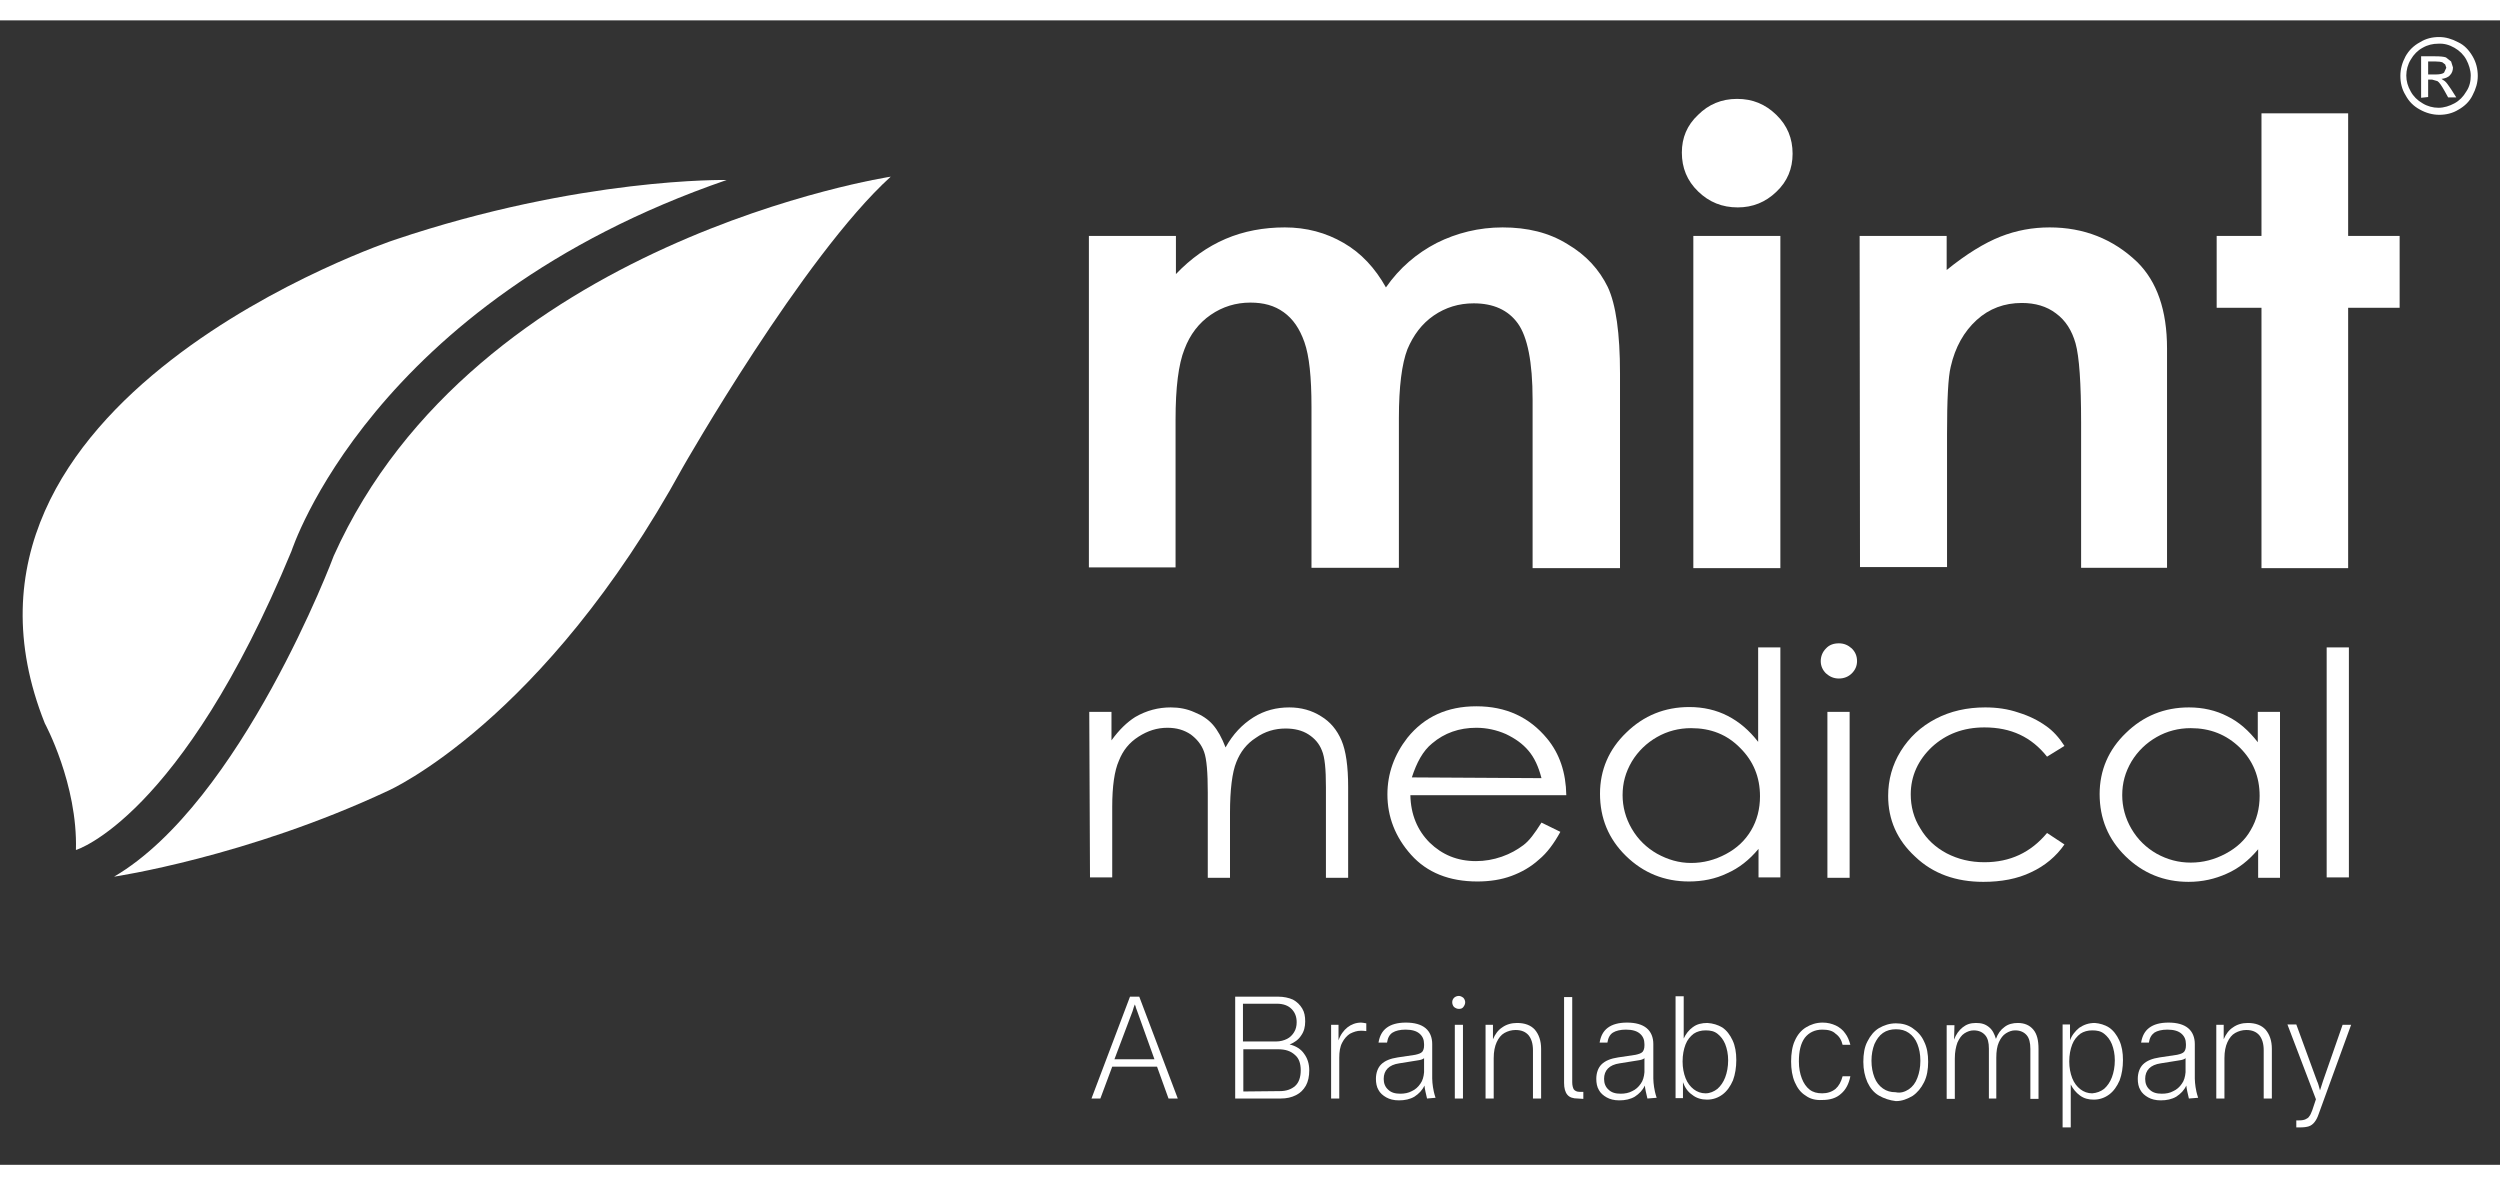
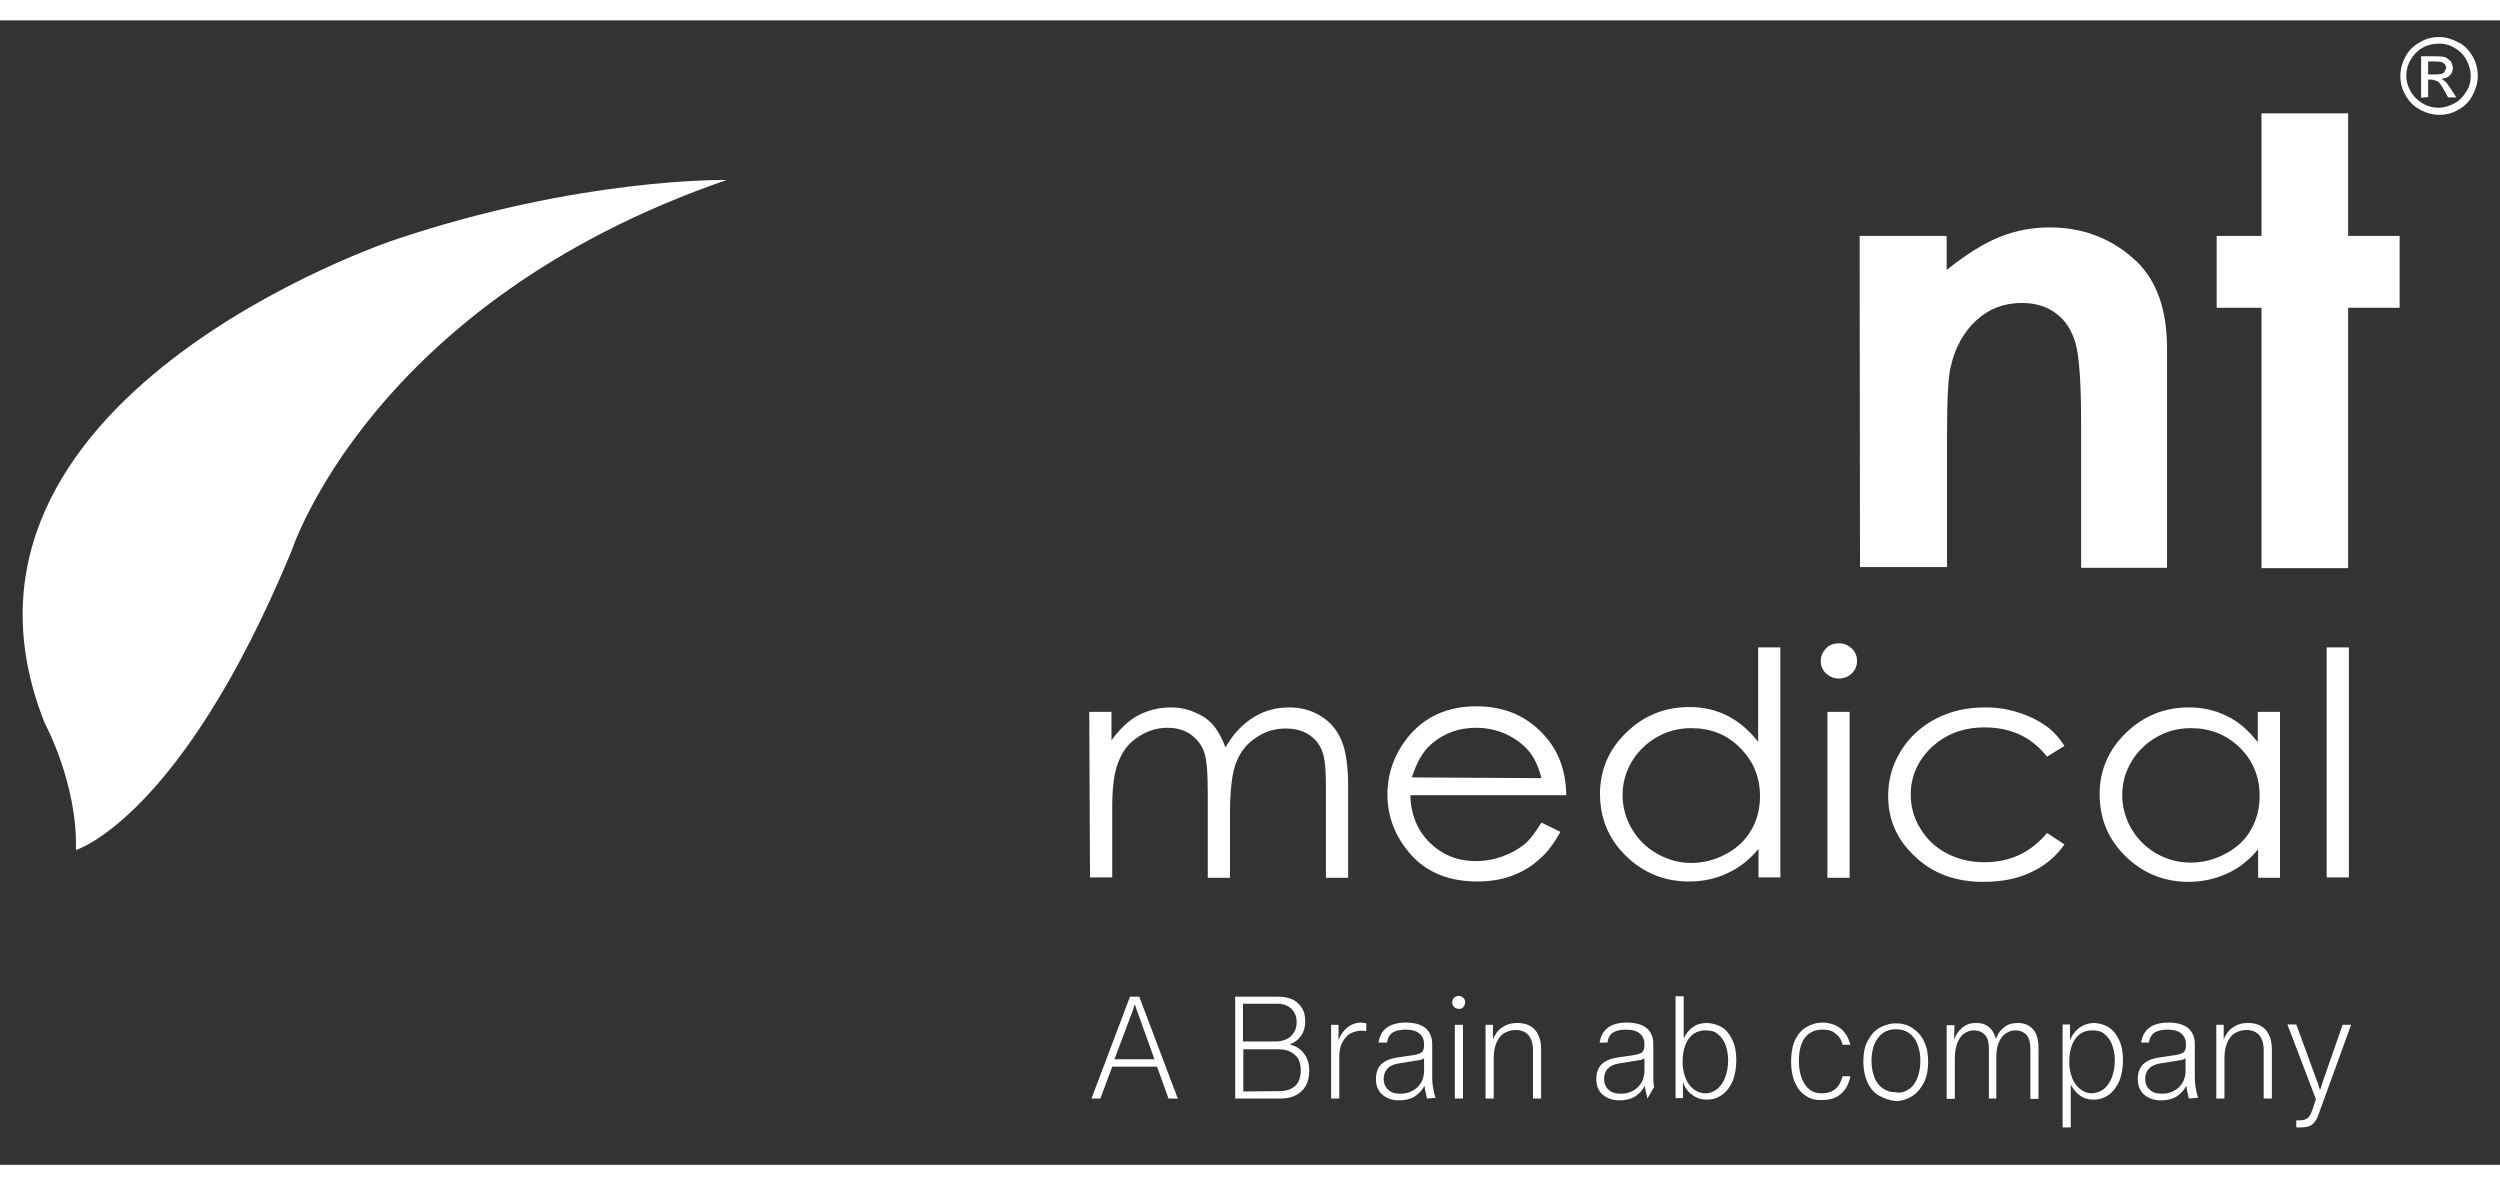
<svg xmlns="http://www.w3.org/2000/svg" version="1.1" x="0" y="0" viewBox="0 0 675 309" style="enable-background:new 0 0 675 309;" xml:space="preserve" width="675" height="320">
  <rect x="0" y="0" width="675" height="309" fill="#333333" stroke="none" />
  <path fill="#FFFFFF" d="M294.1,186.7h6v7.7c2.1-2.9,4.2-4.9,6.4-6.3c3.1-1.8,6.3-2.6,9.6-2.6c2.3,0,4.4,0.4,6.4,1.3    c2,0.8,3.7,1.9,5,3.4s2.4,3.5,3.4,6.1c2-3.6,4.5-6.2,7.5-8.1c3-1.9,6.3-2.7,9.7-2.7c3.2,0,6.1,0.8,8.6,2.4    c2.5,1.5,4.3,3.7,5.5,6.5s1.8,7,1.8,12.6v24.5H358V207c0-4.8-0.3-8.1-1.1-9.9c-0.7-1.8-1.9-3.2-3.6-4.3c-1.7-1.1-3.8-1.6-6.2-1.6    c-2.9,0-5.6,0.8-8,2.5c-2.5,1.6-4.2,3.8-5.3,6.6c-1.1,2.7-1.7,7.4-1.7,13.7v17.5h-6v-23c0-5.4-0.3-9.1-1-11c-0.7-2-2-3.5-3.6-4.7    c-1.8-1.2-3.8-1.8-6.3-1.8c-2.8,0-5.3,0.8-7.8,2.4c-2.5,1.6-4.2,3.7-5.3,6.5c-1.2,2.7-1.8,6.9-1.8,12.5v19h-6L294.1,186.7    L294.1,186.7z" />
  <path fill="#FFFFFF" d="M416.2,216.6l5.1,2.5c-1.7,3.1-3.6,5.7-5.8,7.5c-2.2,2-4.7,3.4-7.4,4.4c-2.7,1-5.8,1.5-9.2,1.5    c-7.6,0-13.6-2.4-17.9-7.2c-4.3-4.8-6.4-10.3-6.4-16.3c0-5.7,1.9-10.8,5.4-15.3c4.6-5.7,10.8-8.5,18.6-8.5c8,0,14.3,2.9,19.1,8.7    c3.4,4.1,5.1,9.2,5.2,15.3h-42.1c0.1,5.2,1.9,9.5,5.2,12.8c3.4,3.3,7.5,5,12.5,5c2.4,0,4.7-0.4,7-1.2c2.3-0.8,4.2-1.9,5.8-3.1    S414.3,219.6,416.2,216.6 M416.2,204.6c-0.8-3.1-1.9-5.5-3.5-7.4s-3.6-3.3-6.1-4.5c-2.5-1.1-5.2-1.7-8-1.7    c-4.6,0-8.6,1.4-11.9,4.2c-2.5,2-4.2,5.2-5.5,9.2L416.2,204.6L416.2,204.6z" />
  <path fill="#FFFFFF" d="M480.7,169.3v62.1h-5.9v-7.7c-2.5,3-5.3,5.2-8.5,6.6c-3.1,1.5-6.6,2.2-10.3,2.2c-6.6,0-12.3-2.3-17-6.9    c-4.7-4.6-7-10.2-7-16.8c0-6.4,2.4-12,7.1-16.5c4.7-4.6,10.4-6.9,17-6.9c3.8,0,7.3,0.8,10.4,2.4c3.1,1.6,5.8,3.9,8.2,7v-25.5    L480.7,169.3L480.7,169.3z M456.6,191.1c-3.3,0-6.4,0.8-9.2,2.4c-2.8,1.6-5.1,3.8-6.8,6.6c-1.7,2.9-2.5,5.8-2.5,9.1    c0,3.1,0.8,6.2,2.5,9.1c1.7,2.9,4,5.1,6.8,6.7c2.9,1.6,5.9,2.5,9.2,2.5c3.3,0,6.4-0.8,9.4-2.4c3-1.6,5.2-3.7,6.8-6.4    c1.6-2.7,2.4-5.8,2.4-9.2c0-5.2-1.8-9.5-5.3-13C466.3,192.8,461.9,191.1,456.6,191.1" />
  <path fill="#FFFFFF" d="M496.5,168.2c1.4,0,2.5,0.5,3.5,1.4c0.9,0.9,1.4,2,1.4,3.4c0,1.3-0.5,2.4-1.4,3.3c-0.9,0.9-2.1,1.4-3.5,1.4    c-1.4,0-2.5-0.5-3.5-1.4c-0.9-0.9-1.4-2-1.4-3.3c0-1.3,0.5-2.5,1.4-3.4C493.9,168.6,495.1,168.2,496.5,168.2 M493.4,186.7h6v44.8    h-6V186.7z" />
  <path fill="#FFFFFF" d="M557.4,195.9l-4.7,2.9c-4.2-5.3-9.7-7.9-16.9-7.9c-5.7,0-10.4,1.8-14.2,5.3c-3.7,3.5-5.7,7.8-5.7,12.8    c0,3.2,0.8,6.4,2.6,9.2c1.7,2.9,4.1,5.1,7.1,6.7c3.1,1.6,6.4,2.4,10.2,2.4c6.9,0,12.5-2.6,16.9-7.9l4.7,3.1    c-2.2,3.2-5.3,5.8-9,7.5c-3.7,1.8-8.1,2.6-12.9,2.6c-7.4,0-13.6-2.2-18.4-6.8c-4.9-4.5-7.3-10-7.3-16.4c0-4.3,1.1-8.4,3.4-12.1    s5.4-6.6,9.4-8.7c4-2.1,8.5-3.1,13.4-3.1c3.1,0,6.1,0.4,9,1.4c2.9,0.9,5.3,2.1,7.4,3.6C554.3,191.8,556,193.7,557.4,195.9" />
  <path fill="#FFFFFF" d="M615.6,186.7v44.8h-5.9v-7.7c-2.5,3-5.3,5.2-8.5,6.6c-3.1,1.4-6.5,2.2-10.3,2.2c-6.6,0-12.3-2.3-17-6.9    c-4.7-4.6-7-10.2-7-16.8c0-6.4,2.4-12,7.1-16.5c4.7-4.6,10.4-6.9,17-6.9c3.8,0,7.3,0.8,10.4,2.4c3.1,1.5,5.8,3.9,8.2,7v-8.2    L615.6,186.7L615.6,186.7z M591.5,191.1c-3.3,0-6.4,0.8-9.2,2.4s-5.1,3.8-6.8,6.6c-1.7,2.9-2.5,5.8-2.5,9.1c0,3.1,0.8,6.2,2.5,9.1    c1.7,2.9,4,5.1,6.8,6.7c2.9,1.6,5.9,2.4,9.2,2.4c3.3,0,6.4-0.8,9.4-2.4c3-1.6,5.3-3.7,6.8-6.4c1.6-2.7,2.4-5.8,2.4-9.2    c0-5.2-1.8-9.5-5.3-13C601.1,192.8,596.7,191.1,591.5,191.1" />
  <rect x="628.2" y="169.3" fill="#FFFFFF" width="6" height="62.1" />
-   <path fill="#FFFFFF" d="M294,58.2h23.5v10.3c4-4.2,8.5-7.4,13.4-9.5c4.9-2.1,10.3-3.1,16-3.1c5.8,0,11.1,1.4,15.9,4.2    c4.7,2.7,8.5,6.8,11.4,12c3.7-5.3,8.3-9.2,13.7-12c5.4-2.7,11.4-4.2,17.8-4.2c6.7,0,12.5,1.4,17.5,4.5c5.1,3,8.6,6.9,10.9,11.6    c2.2,4.7,3.3,12.5,3.3,23.3v52.6h-23.6v-45.5c0-10.2-1.4-17-4-20.6c-2.6-3.6-6.6-5.4-11.9-5.4c-4,0-7.6,1.1-10.8,3.3    c-3.2,2.2-5.5,5.3-7.1,9.1c-1.5,3.9-2.3,10.1-2.3,18.6v40.4h-23.6v-43.4c0-8.1-0.6-13.8-1.9-17.5s-3.1-6.3-5.6-8.1    c-2.5-1.8-5.4-2.6-9-2.6c-3.9,0-7.5,1.1-10.7,3.3s-5.6,5.3-7.1,9.3c-1.6,4-2.4,10.3-2.4,19v39.9H294V58.2L294,58.2z" />
-   <path fill="#FFFFFF" d="M469,21.2c4.2,0,7.6,1.4,10.6,4.3S484,31.9,484,36c0,4-1.4,7.5-4.4,10.3c-2.9,2.8-6.4,4.2-10.4,4.2    c-4.2,0-7.7-1.4-10.7-4.3c-3-2.9-4.4-6.4-4.4-10.5c0-4,1.4-7.4,4.4-10.2C461.3,22.7,464.8,21.2,469,21.2 M457.2,58.2h23.5v89.7    h-23.5V58.2z" />
  <path fill="#FFFFFF" d="M502.1,58.2h23.5v9.2c5.3-4.3,10.2-7.3,14.5-9c4.3-1.7,8.7-2.5,13.3-2.5c9.2,0,17.1,3.1,23.6,9.3    c5.4,5.3,8.1,13.1,8.1,23.4v59.2h-23.2v-39.2c0-10.7-0.5-17.8-1.5-21.4c-1-3.5-2.7-6.2-5.3-8.1c-2.5-1.9-5.6-2.8-9.2-2.8    c-4.7,0-8.8,1.5-12.2,4.6c-3.4,3.1-5.8,7.3-7,12.6c-0.7,2.8-1,8.9-1,18.2v35.9h-23.5L502.1,58.2L502.1,58.2z" />
  <polygon fill="#FFFFFF" points="610.6,25.1 634,25.1 634,58.2 647.9,58.2 647.9,77.6 634,77.6 634,147.9 610.6,147.9 610.6,77.6     598.5,77.6 598.5,58.2 610.6,58.2   " />
  <path fill="#FFFFFF" d="M196.2,43.1c0,0-39.4-0.8-89.8,16.2c0,0-129.2,43-94.3,130.5c0,0,8.9,16.4,8.4,34.2c0,0,28.3-8.5,58.2-80.7    C78.7,143.4,100.1,76.2,196.2,43.1" />
-   <path fill="#FFFFFF" d="M30.8,231.2c0,0,35.8-5.3,74-23.2c0,0,41.9-18.5,79.6-87.4c0,0,32.5-57,56.1-78.4c0,0-112.1,17.1-150.4,102.4    C90.2,144.5,65.1,211.1,30.8,231.2" />
  <path fill="#FFFFFF" d="M655.6,11.1h2c0.8,0,1.5,0.1,1.8,0.2l0.8,0.6l0.3,0.9l-0.6,1.3c-0.3,0.3-1.1,0.5-2.1,0.5h-2.2L655.6,11.1    L655.6,11.1z M655.6,20.7V16h1.1l1.4,0.4c0.5,0.3,1.1,1.2,1.9,2.6l1,1.8h2.2l-1.4-2.2c-0.7-1-1.2-1.8-1.7-2.2l-0.9-0.6    c0.9-0.1,1.8-0.4,2.3-1c0.6-0.6,0.8-1.4,0.8-2.1l-0.5-1.6l-1.4-1.1c-0.6-0.2-1.5-0.3-2.9-0.3h-3.8v11.2L655.6,20.7L655.6,20.7z     M662.7,7.4c1.4,0.8,2.5,1.9,3.2,3.2s1.2,2.9,1.2,4.3c0,1.5-0.3,3-1.2,4.3c-0.8,1.4-1.9,2.5-3.2,3.2s-2.8,1.2-4.3,1.2    c-1.5,0-3-0.4-4.3-1.2c-1.4-0.8-2.5-1.9-3.2-3.2c-0.8-1.4-1.2-2.8-1.2-4.3s0.4-3,1.2-4.3c0.8-1.4,1.9-2.5,3.2-3.2    c1.4-0.8,2.8-1.1,4.2-1.1C659.9,6.2,661.3,6.6,662.7,7.4 M653.4,5.9c-1.7,0.9-3,2.2-3.9,3.8c-0.9,1.7-1.4,3.4-1.4,5.3    c0,1.8,0.4,3.6,1.4,5.2c0.9,1.7,2.2,3,3.9,3.9c1.6,0.9,3.4,1.4,5.2,1.4s3.6-0.4,5.2-1.4c1.6-0.9,3-2.2,3.8-3.9    c0.9-1.7,1.4-3.4,1.4-5.2c0-1.8-0.4-3.6-1.4-5.3s-2.2-3-3.9-3.8c-1.7-0.9-3.4-1.4-5.1-1.4C656.7,4.5,655,4.9,653.4,5.9" />
  <path fill="#FFFFFF" d="M318,291.1h-2.5l-3.1-8.6h-12.1l-3.2,8.6h-2.4l10.4-27.5h2.5L318,291.1z M300.9,280.5h10.8l-4.7-13.1    c-0.1-0.3-0.2-0.6-0.3-0.8c0-0.2-0.1-0.3-0.1-0.4c-0.1-0.2-0.1-0.3-0.2-0.5l-0.3,0.8l-0.3,1L300.9,280.5z" />
  <path fill="#FFFFFF" d="M352.1,279c0.9,1.2,1.4,2.7,1.4,4.5c0,1.6-0.3,3-0.9,4.1c-0.7,1.2-1.5,2-2.7,2.6c-1.2,0.6-2.5,0.9-4.1,0.9    h-12.3v-27.5h11.6c1.5,0,2.9,0.3,4,0.8c1.1,0.6,1.9,1.4,2.5,2.4c0.6,1,0.8,2.1,0.8,3.5c0,1.4-0.3,2.7-1.1,3.8    c-0.7,1.1-1.8,1.9-3.1,2.4C349.9,276.9,351.3,277.8,352.1,279z M348.7,266.9c-0.9-0.9-2.2-1.4-4-1.4h-9.1v10.2h8.9    c1.2,0,2.2-0.3,3-0.7c0.8-0.4,1.4-1,1.9-1.8s0.7-1.7,0.7-2.7C350.1,269.1,349.7,267.9,348.7,266.9z M345.6,289.1    c1.7,0,3.1-0.5,4.1-1.4c1-0.9,1.5-2.4,1.5-4.2c0-1.9-0.5-3.3-1.6-4.2c-1.1-1-2.5-1.5-4.5-1.5h-9.4v11.4L345.6,289.1L345.6,289.1z" />
  <path fill="#FFFFFF" d="M368.9,270.8v2.1c-0.6-0.1-1.1-0.1-1.5-0.1c-1,0-1.9,0.3-2.9,0.8c-0.8,0.5-1.6,1.4-2.1,2.4    c-0.6,1.1-0.8,2.5-0.8,4.1v11h-2.2v-19.9h2v4.2c0.5-1.5,1.4-2.7,2.4-3.5c1-0.8,2.3-1.3,3.7-1.3    C367.8,270.6,368.3,270.7,368.9,270.8z" />
  <path fill="#FFFFFF" d="M385.3,291.1c-0.3-1.3-0.6-2.5-0.7-3.5c-0.6,1.3-1.5,2.2-2.7,3c-1.2,0.7-2.6,1-4.2,1c-1.4,0-2.5-0.3-3.4-0.8    s-1.7-1.2-2.1-2c-0.5-0.8-0.7-1.9-0.7-3c0-1.6,0.5-3,1.4-3.9c1-1,2.5-1.6,4.5-1.9l4.7-0.7c0.9-0.2,1.5-0.4,1.9-0.8    c0.3-0.4,0.5-0.9,0.5-1.7v-0.4c0-1.2-0.4-2.1-1.2-2.8c-0.8-0.7-2-1.1-3.8-1.1c-1.5,0-2.7,0.3-3.5,0.8s-1.3,1.4-1.5,2.7h-2.3    c0.3-1.8,1-3.1,2.2-4c1.2-0.9,2.9-1.4,5.2-1.4c2.3,0,4.1,0.5,5.3,1.5s1.8,2.5,1.8,4.3v9.3c0,0.8,0.1,1.5,0.2,2.3    c0.1,0.7,0.3,1.7,0.7,2.9L385.3,291.1L385.3,291.1z M381.2,289.1c0.9-0.4,1.7-1.1,2.3-2c0.6-0.8,0.9-1.9,1-3.1v-3.8    c-0.3,0.3-0.9,0.5-1.7,0.6l-5,0.8c-2.8,0.4-4.2,1.9-4.2,4.2c0,1.2,0.4,2.2,1.2,2.9c0.8,0.8,1.9,1.1,3.3,1.1    C379.2,289.8,380.3,289.6,381.2,289.1z" />
  <path fill="#FFFFFF" d="M392.6,266.4c-0.3-0.3-0.5-0.8-0.5-1.3s0.2-0.9,0.5-1.2c0.3-0.3,0.8-0.5,1.3-0.5c0.4,0,0.8,0.2,1.2,0.5    c0.3,0.3,0.5,0.8,0.5,1.2c0,0.5-0.2,0.9-0.5,1.3s-0.7,0.5-1.2,0.5S393,266.7,392.6,266.4z M395,291.1h-2.2v-19.9h2.2V291.1z" />
  <path fill="#FFFFFF" d="M414.4,272.5c1.1,1.3,1.7,3,1.7,5.2v13.4h-2.2v-13c0-1.8-0.4-3.1-1.2-4.1c-0.8-0.9-1.9-1.4-3.5-1.4    c-1.1,0-2.1,0.3-3,0.8c-0.9,0.5-1.6,1.4-2.1,2.5c-0.5,1.1-0.8,2.5-0.8,4.3v10.9h-2.2v-19.9h2v3.9c0.6-1.4,1.4-2.5,2.5-3.2    c1.1-0.8,2.5-1.2,4-1.2C411.7,270.7,413.3,271.3,414.4,272.5z" />
-   <path fill="#FFFFFF" d="M426,291.1c-1.3,0-2.2-0.3-2.8-1c-0.6-0.7-0.9-1.8-0.9-3.2v-23.2h2.2v23c0,0.9,0.2,1.5,0.4,1.9    c0.3,0.4,0.8,0.7,1.6,0.7h1v1.9L426,291.1L426,291.1z" />
-   <path fill="#FFFFFF" d="M444.8,291.1c-0.3-1.3-0.6-2.5-0.7-3.5c-0.6,1.3-1.5,2.2-2.7,3c-1.2,0.7-2.6,1-4.2,1c-1.4,0-2.5-0.3-3.4-0.8    s-1.7-1.2-2.1-2c-0.5-0.8-0.7-1.9-0.7-3c0-1.6,0.5-3,1.4-3.9c1-1,2.5-1.6,4.5-1.9l4.7-0.7c0.9-0.2,1.5-0.4,1.9-0.8    c0.3-0.4,0.5-0.9,0.5-1.7v-0.4c0-1.2-0.4-2.1-1.2-2.8c-0.8-0.7-2-1.1-3.8-1.1c-1.5,0-2.7,0.3-3.5,0.8s-1.3,1.4-1.5,2.7h-2.1    c0.3-1.8,1-3.1,2.2-4c1.2-0.9,2.9-1.4,5.2-1.4s4.1,0.5,5.3,1.5c1.2,1,1.8,2.5,1.8,4.3v9.3c0,0.8,0.1,1.5,0.2,2.3    c0.1,0.7,0.3,1.7,0.7,2.9L444.8,291.1L444.8,291.1z M440.7,289.1c0.9-0.4,1.7-1.1,2.3-2c0.6-0.8,0.9-1.9,1-3.1v-3.8    c-0.3,0.3-0.9,0.5-1.7,0.6l-5,0.8c-2.8,0.4-4.2,1.9-4.2,4.2c0,1.2,0.4,2.2,1.2,2.9c0.8,0.8,1.9,1.1,3.3,1.1    C438.7,289.8,439.8,289.6,440.7,289.1z" />
+   <path fill="#FFFFFF" d="M444.8,291.1c-0.3-1.3-0.6-2.5-0.7-3.5c-0.6,1.3-1.5,2.2-2.7,3c-1.2,0.7-2.6,1-4.2,1c-1.4,0-2.5-0.3-3.4-0.8    s-1.7-1.2-2.1-2c-0.5-0.8-0.7-1.9-0.7-3c0-1.6,0.5-3,1.4-3.9c1-1,2.5-1.6,4.5-1.9l4.7-0.7c0.9-0.2,1.5-0.4,1.9-0.8    c0.3-0.4,0.5-0.9,0.5-1.7v-0.4c0-1.2-0.4-2.1-1.2-2.8c-0.8-0.7-2-1.1-3.8-1.1c-1.5,0-2.7,0.3-3.5,0.8s-1.3,1.4-1.5,2.7h-2.1    c0.3-1.8,1-3.1,2.2-4c1.2-0.9,2.9-1.4,5.2-1.4s4.1,0.5,5.3,1.5c1.2,1,1.8,2.5,1.8,4.3v9.3c0,0.8,0.1,1.5,0.2,2.3    L444.8,291.1L444.8,291.1z M440.7,289.1c0.9-0.4,1.7-1.1,2.3-2c0.6-0.8,0.9-1.9,1-3.1v-3.8    c-0.3,0.3-0.9,0.5-1.7,0.6l-5,0.8c-2.8,0.4-4.2,1.9-4.2,4.2c0,1.2,0.4,2.2,1.2,2.9c0.8,0.8,1.9,1.1,3.3,1.1    C438.7,289.8,439.8,289.6,440.7,289.1z" />
  <path fill="#FFFFFF" d="M465,271.9c1.2,0.8,2.1,2,2.8,3.5c0.7,1.5,1,3.3,1,5.3c0,2-0.3,3.9-0.9,5.5c-0.7,1.6-1.6,2.9-2.8,3.8    s-2.6,1.4-4.2,1.4c-1.5,0-2.9-0.4-4-1.3c-1.2-0.8-2-2-2.5-3.4v4.3h-2v-27.5h2.2v11.4c0.6-1.3,1.4-2.3,2.5-3.1    c1.1-0.8,2.4-1.1,3.9-1.1C462.5,270.8,463.8,271.2,465,271.9z M463.7,288.5c0.9-0.8,1.6-1.8,2.1-3.1s0.8-2.9,0.8-4.6    s-0.3-3.1-0.8-4.4c-0.5-1.2-1.2-2.1-2.1-2.8c-0.9-0.7-1.9-0.9-3.2-0.9c-1.2,0-2.3,0.3-3.2,0.9c-0.9,0.7-1.7,1.6-2.2,2.9    c-0.5,1.3-0.8,2.8-0.8,4.6c0,1.7,0.3,3.2,0.8,4.5s1.3,2.3,2.2,3c0.9,0.7,2,1.1,3.2,1.1S462.8,289.2,463.7,288.5z" />
  <path fill="#FFFFFF" d="M487.5,290.3c-1.3-0.8-2.2-2-2.9-3.6c-0.7-1.6-1-3.5-1-5.6s0.3-4.1,1-5.6c0.7-1.6,1.7-2.8,3-3.6    s2.8-1.3,4.5-1.3c1.4,0,2.5,0.3,3.6,0.8c1,0.5,1.9,1.2,2.5,2.1c0.7,0.9,1.1,2,1.4,3.1h-2.1c-0.3-1.3-0.9-2.3-1.9-3    c-0.8-0.8-2-1.1-3.6-1.1c-2,0-3.6,0.8-4.7,2.2c-1.1,1.5-1.6,3.6-1.6,6.4c0,1.8,0.3,3.3,0.8,4.6c0.5,1.3,1.2,2.3,2.1,3    c0.9,0.7,2,1,3.4,1c1.4,0,2.6-0.4,3.6-1.2c0.9-0.8,1.5-1.9,1.9-3.4h2.1c-0.4,2-1.2,3.6-2.5,4.7c-1.3,1.2-3,1.7-5.1,1.7    C490.2,291.6,488.7,291.2,487.5,290.3z" />
  <path fill="#FFFFFF" d="M507.3,290.3c-1.4-0.8-2.4-2.1-3.1-3.6c-0.7-1.6-1.1-3.4-1.1-5.5s0.3-4,1.1-5.5c0.8-1.6,1.8-2.8,3.1-3.6    c1.4-0.8,2.9-1.3,4.6-1.3c1.7,0,3.2,0.4,4.5,1.3s2.4,2,3.1,3.6c0.8,1.6,1.1,3.4,1.1,5.5c0,2-0.3,3.9-1.1,5.5s-1.8,2.8-3.1,3.7    c-1.4,0.8-2.8,1.4-4.5,1.4C510.2,291.6,508.7,291.1,507.3,290.3z M515.4,288.6c1-0.7,1.8-1.7,2.3-3.1c0.5-1.3,0.8-2.8,0.8-4.6    c0-1.8-0.3-3.2-0.8-4.5c-0.5-1.3-1.3-2.3-2.3-3c-1-0.7-2.1-1-3.5-1c-1.3,0-2.5,0.3-3.5,1c-1,0.7-1.7,1.7-2.3,3    c-0.5,1.3-0.8,2.8-0.8,4.5s0.3,3.2,0.8,4.5c0.5,1.3,1.3,2.3,2.3,3c1,0.7,2.1,1,3.4,1C513.2,289.7,514.3,289.3,515.4,288.6z" />
  <path fill="#FFFFFF" d="M549,272.5c1,1.2,1.4,2.9,1.4,5.2v13.5h-2.2v-13.5c0-1.6-0.3-2.9-1-3.7c-0.7-0.8-1.7-1.3-3.1-1.3    c-0.9,0-1.7,0.3-2.5,0.8c-0.8,0.5-1.4,1.3-1.9,2.4c-0.5,1.1-0.7,2.5-0.7,4.2v11H537v-13.5c0-1.6-0.3-2.8-1-3.6    c-0.7-0.8-1.7-1.3-3.1-1.3c-0.9,0-1.7,0.3-2.5,0.8s-1.4,1.4-1.9,2.5c-0.4,1.1-0.7,2.5-0.7,4.3v10.9h-2.2v-19.9h2.1l-0.1,3.9    c0.5-1.4,1.3-2.5,2.3-3.3c1-0.8,2.1-1.2,3.6-1.2s2.5,0.3,3.5,1.1s1.5,1.9,1.9,3.2c0.5-1.4,1.3-2.5,2.3-3.2c1-0.8,2.3-1.1,3.6-1.1    C546.6,270.7,548,271.3,549,272.5z" />
  <path fill="#FFFFFF" d="M569.4,271.9c1.2,0.8,2.1,2,2.8,3.5c0.7,1.5,1,3.3,1,5.3c0,2-0.3,3.9-0.9,5.5c-0.7,1.6-1.6,2.9-2.8,3.8    s-2.6,1.4-4.2,1.4c-1.4,0-2.6-0.3-3.7-1.1c-1.1-0.8-1.9-1.8-2.5-3v11.6h-2.2v-27.8h2v4.3c0.5-1.4,1.4-2.5,2.5-3.4    c1.2-0.8,2.5-1.3,4.2-1.3C566.9,270.8,568.3,271.2,569.4,271.9z M568.1,288.5c0.9-0.8,1.6-1.8,2.1-3.1s0.8-2.9,0.8-4.6    s-0.3-3.1-0.8-4.4c-0.5-1.2-1.2-2.1-2.1-2.8c-0.9-0.7-1.9-0.9-3.2-0.9c-1.2,0-2.3,0.3-3.2,0.9c-0.9,0.7-1.7,1.6-2.2,2.9    c-0.5,1.3-0.8,2.8-0.8,4.6c0,1.7,0.3,3.2,0.8,4.5s1.3,2.3,2.2,3c0.9,0.7,2,1.1,3.2,1.1C566.1,289.6,567.2,289.2,568.1,288.5z" />
  <path fill="#FFFFFF" d="M591,291.1c-0.3-1.3-0.6-2.5-0.7-3.5c-0.6,1.3-1.5,2.2-2.7,3c-1.2,0.7-2.6,1-4.2,1c-1.4,0-2.5-0.3-3.4-0.8    c-0.9-0.5-1.7-1.2-2.1-2c-0.5-0.8-0.7-1.9-0.7-3c0-1.6,0.5-3,1.4-3.9c1-1,2.5-1.6,4.5-1.9l4.7-0.7c0.9-0.2,1.5-0.4,1.9-0.8    c0.3-0.4,0.5-0.9,0.5-1.7v-0.4c0-1.2-0.4-2.1-1.2-2.8c-0.8-0.7-2-1.1-3.8-1.1c-1.5,0-2.7,0.3-3.5,0.8c-0.8,0.6-1.3,1.4-1.5,2.7    h-2.1c0.3-1.8,1-3.1,2.2-4c1.2-0.9,2.9-1.4,5.2-1.4c2.3,0,4.1,0.5,5.3,1.5s1.8,2.5,1.8,4.3v9.3c0,0.8,0.1,1.5,0.2,2.3    c0.1,0.7,0.3,1.7,0.7,2.9L591,291.1L591,291.1z M586.8,289.1c0.9-0.4,1.7-1.1,2.3-2c0.6-0.8,0.9-1.9,1-3.1v-3.8    c-0.3,0.3-0.9,0.5-1.7,0.6l-5,0.8c-2.8,0.4-4.2,1.9-4.2,4.2c0,1.2,0.4,2.2,1.2,2.9c0.8,0.8,1.9,1.1,3.3,1.1    C584.9,289.8,585.9,289.6,586.8,289.1z" />
  <path fill="#FFFFFF" d="M611.7,272.5c1.1,1.3,1.7,3,1.7,5.2v13.4h-2.2v-13c0-1.8-0.4-3.1-1.2-4.1c-0.8-0.9-1.9-1.4-3.5-1.4    c-1.1,0-2.1,0.3-3,0.8c-0.9,0.5-1.6,1.4-2.1,2.5s-0.8,2.5-0.8,4.3v10.9h-2.2v-19.9h2v3.9c0.6-1.4,1.4-2.5,2.5-3.2    c1.1-0.8,2.5-1.2,4-1.2C609,270.7,610.6,271.3,611.7,272.5z" />
  <path fill="#FFFFFF" d="M632.5,271.2h2.3l-8.8,24.2c-0.3,0.9-0.7,1.6-1.1,2.1s-0.9,0.9-1.5,1.1c-0.6,0.2-1.4,0.3-2.4,0.3h-1V297h0.8    c0.7,0,1.3-0.1,1.7-0.3c0.4-0.2,0.8-0.4,1-0.8c0.3-0.3,0.5-0.9,0.8-1.6l1-3l-7.7-20.2h2.4l5.6,15.3c0.3,0.6,0.5,1.4,0.8,2.5    l0.8-2.5L632.5,271.2z" />
</svg>